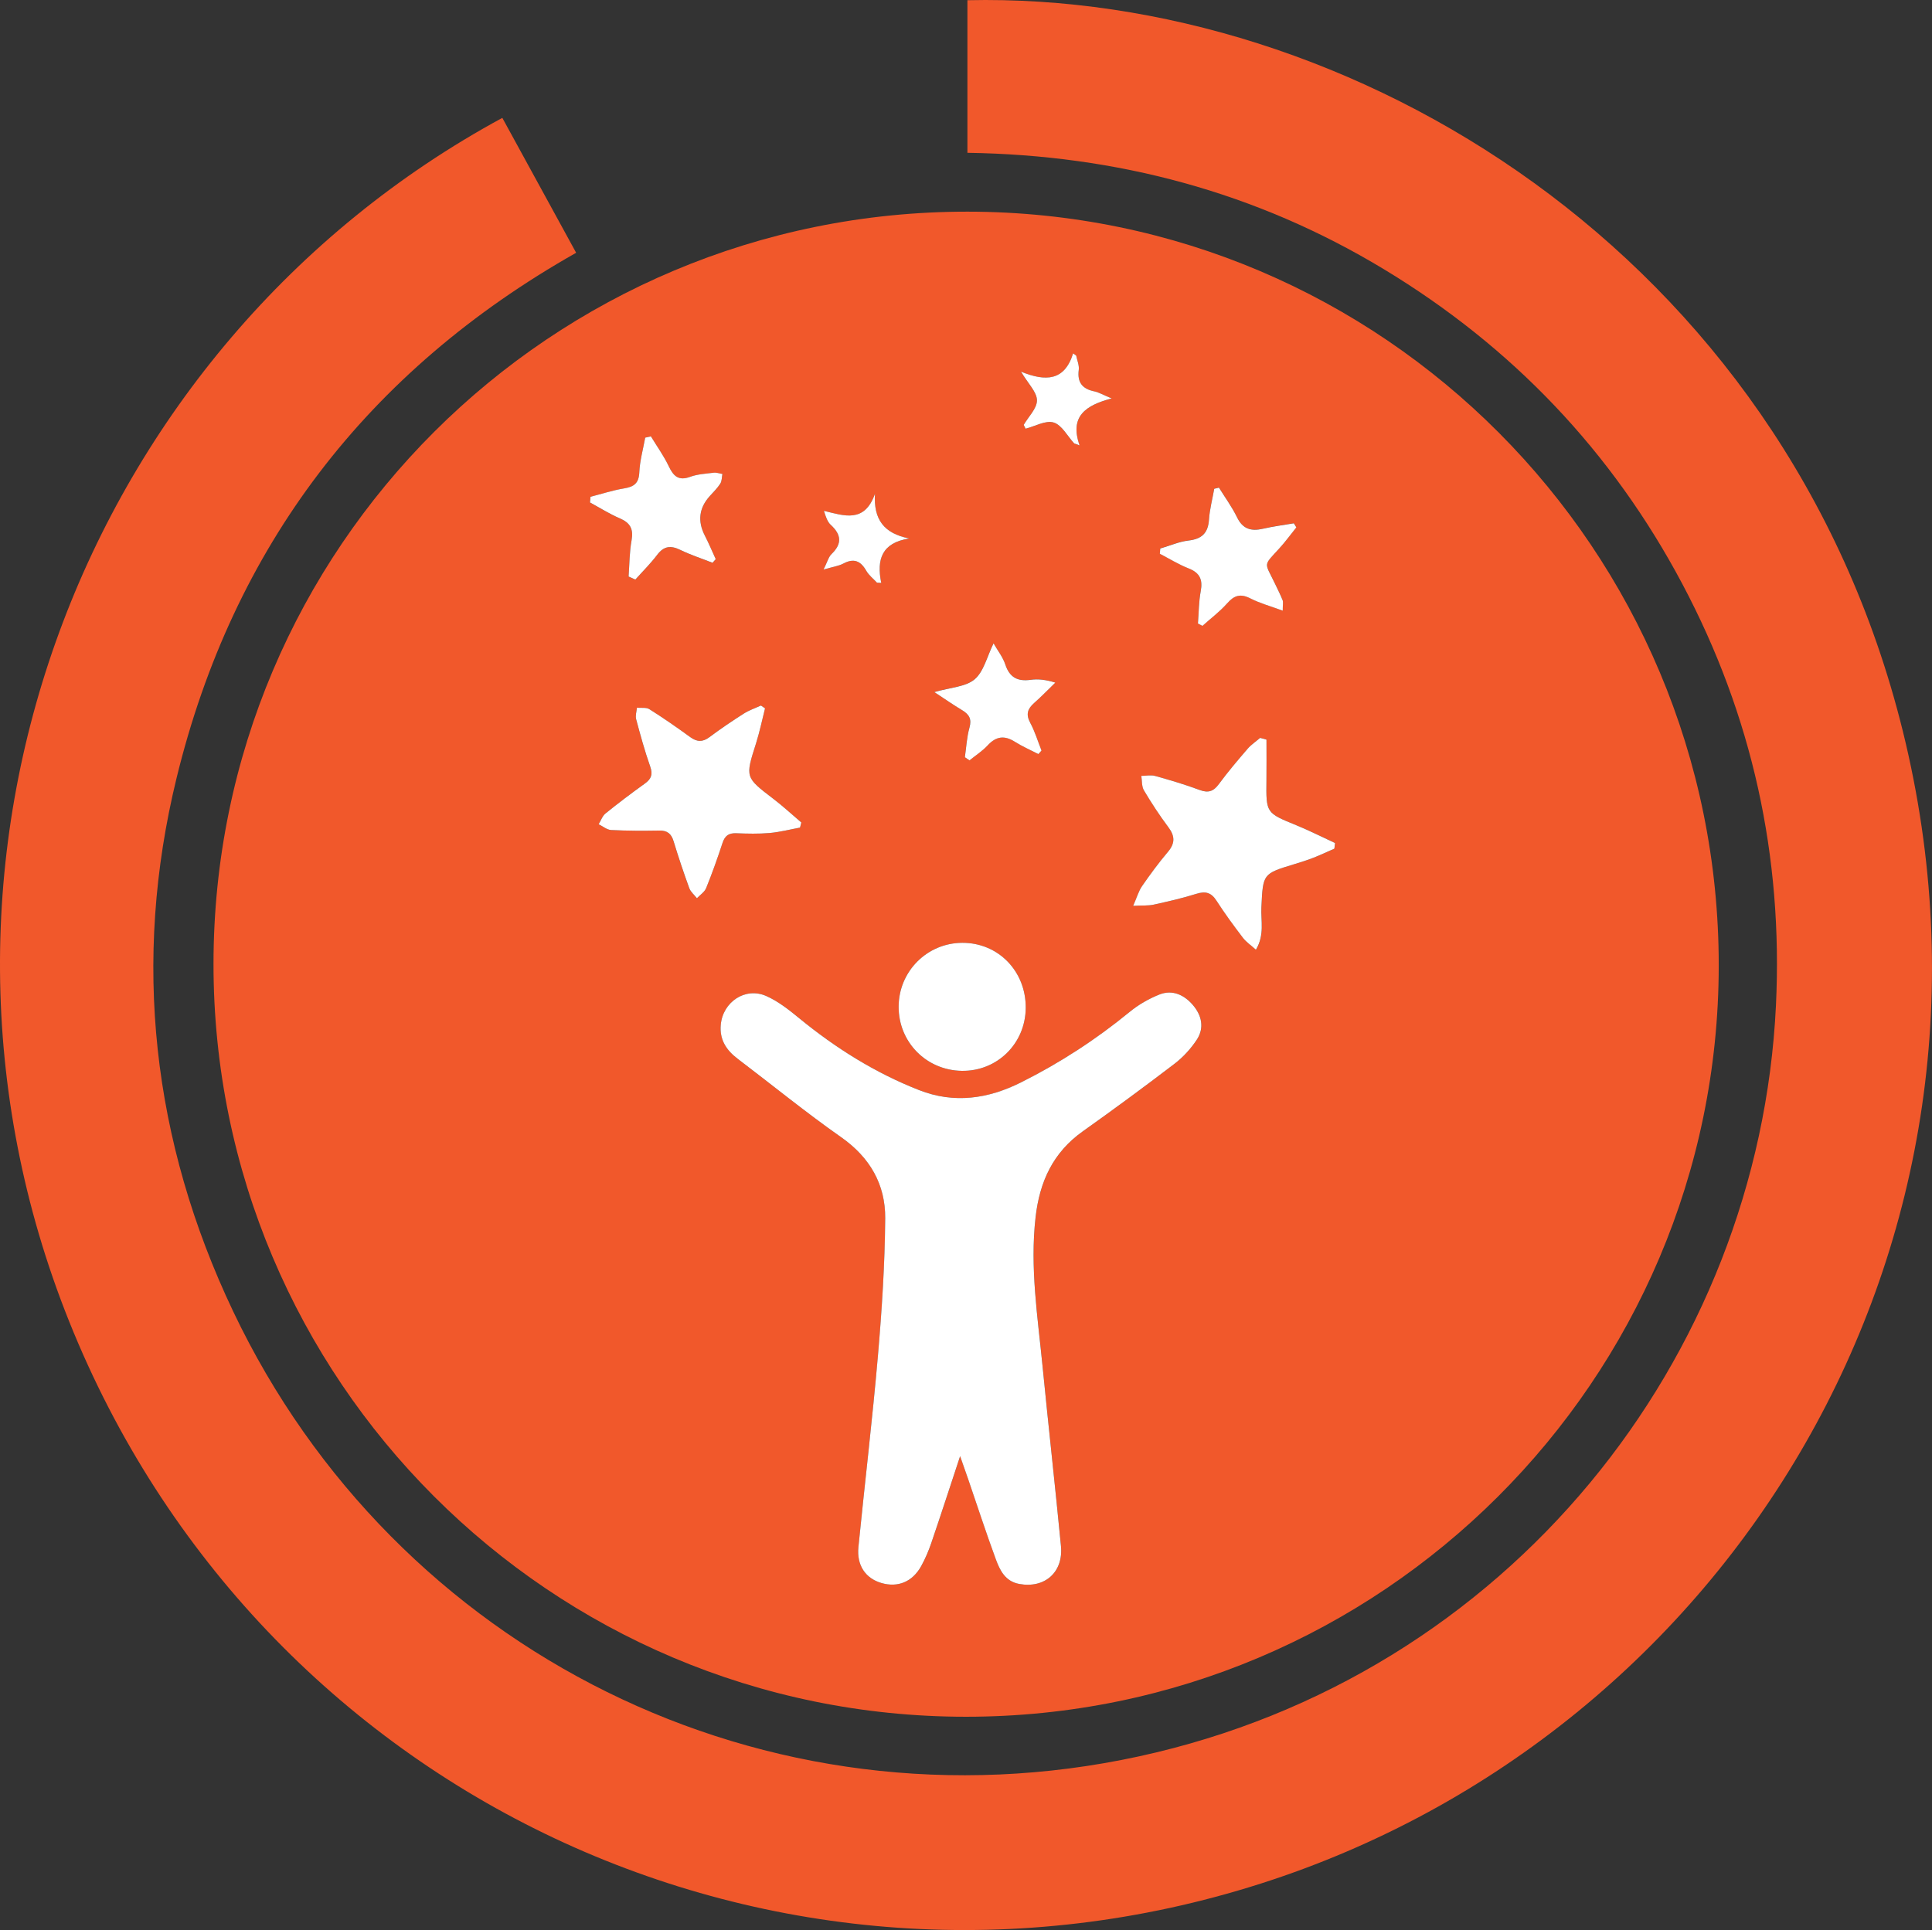
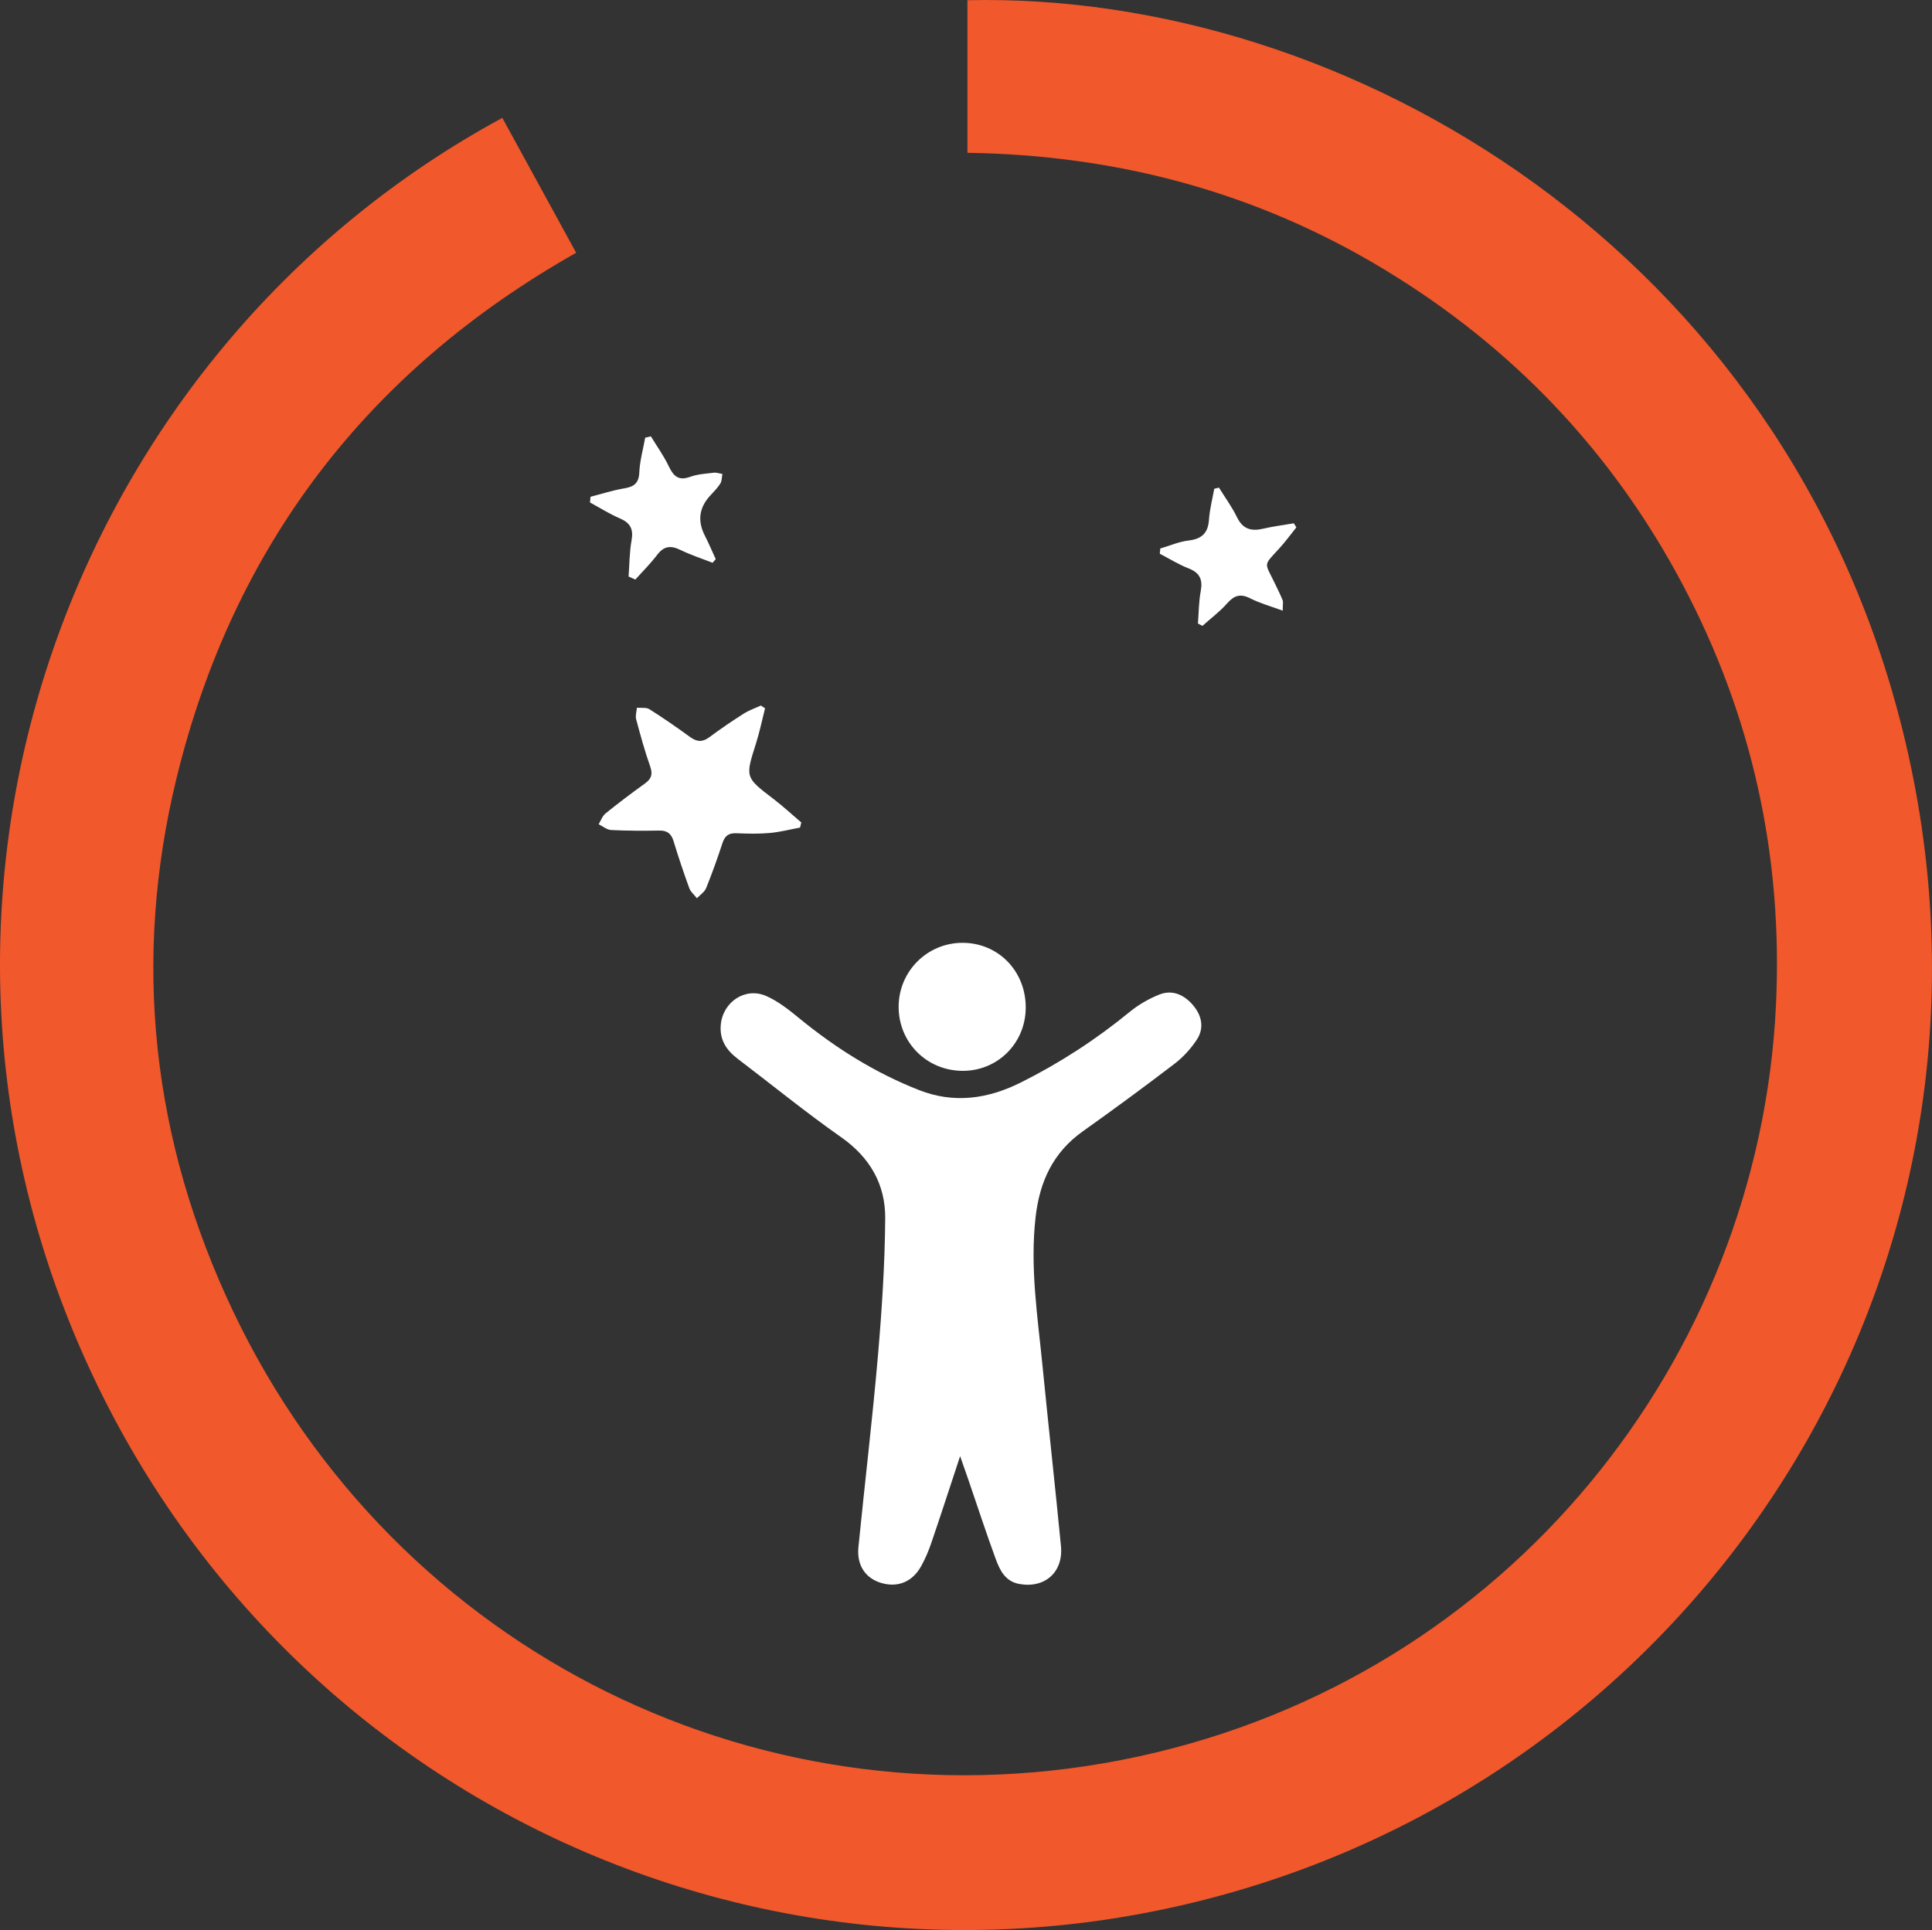
<svg xmlns="http://www.w3.org/2000/svg" id="Layer_1" viewBox="0 0 721.02 720.46">
  <rect x="0" y="0" width="721.02" height="720.46" fill="#333333" stroke="none" />
  <defs>
    <style> .cls-1 { fill: #f1582b; } .cls-2 { fill: #fff; } </style>
  </defs>
-   <path class="cls-1" d="M360.47,640.84c-155.07-.02-280.81-125.85-280.79-281,.02-155.31,125.93-280.94,281.46-280.83,154.88.11,280.4,126.17,280.29,281.5-.11,154.7-126.04,280.35-280.96,280.33ZM358.32,543.55c1.33,3.79,2.2,6.24,3.05,8.71,3.4,9.91,6.63,19.87,10.25,29.7,1.54,4.18,3.52,8.35,8.78,9.31,9.52,1.74,16.51-4.37,15.56-14.15-2.17-22.35-4.67-44.68-6.86-67.03-1.82-18.52-4.75-36.94-2.61-55.72,1.52-13.33,6.51-24.17,17.65-32.08,11.54-8.2,22.95-16.59,34.19-25.19,3.22-2.46,6.13-5.64,8.35-9.03,2.87-4.39,1.81-9.08-1.5-12.93-3.26-3.79-7.64-5.83-12.5-3.89-3.93,1.57-7.78,3.78-11.05,6.46-12.55,10.3-26.03,19.05-40.54,26.32-12.36,6.2-25,8-38.05,2.9-16.41-6.42-31.16-15.69-44.78-26.85-3.82-3.13-7.85-6.33-12.31-8.29-7.79-3.43-16.13,2.19-16.94,10.68-.53,5.58,2.03,9.52,6.3,12.76,12.87,9.76,25.4,20.01,38.61,29.27,10.77,7.55,16.54,17.64,16.45,30.26-.13,17.09-1.23,34.21-2.71,51.25-2.07,23.87-4.93,47.67-7.29,71.51-.68,6.87,2.7,11.73,8.67,13.42,6.09,1.73,11.51-.48,14.75-6.32,1.52-2.74,2.77-5.68,3.78-8.65,3.52-10.31,6.88-20.68,10.76-32.42ZM472.65,276.09c-.78-.22-1.56-.43-2.34-.65-1.57,1.34-3.35,2.52-4.68,4.07-3.69,4.29-7.37,8.62-10.72,13.17-2.01,2.72-3.93,3.42-7.17,2.21-5.44-2.02-11.02-3.68-16.61-5.24-1.6-.45-3.44-.04-5.17-.02.3,1.82.11,3.93.98,5.41,2.8,4.72,5.81,9.34,9.1,13.72,2.5,3.34,2.55,6.04-.18,9.27-3.44,4.06-6.61,8.37-9.63,12.75-1.3,1.88-1.94,4.22-3.31,7.35,3.46-.17,5.62,0,7.65-.44,5.35-1.17,10.71-2.39,15.93-4.04,3.41-1.08,5.54-.5,7.52,2.57,3.06,4.76,6.43,9.32,9.85,13.83,1.21,1.6,2.98,2.77,4.86,4.47,3.31-5.57,1.8-10.84,2.04-15.82.59-12.54.47-12.54,12.29-16.12,2.38-.72,4.76-1.46,7.08-2.37,2.66-1.04,5.25-2.27,7.87-3.42.08-.7.17-1.4.25-2.1-4.81-2.23-9.55-4.64-14.46-6.64-11.28-4.61-11.29-4.53-11.14-16.76.06-5.06.01-10.13.01-15.2ZM285.51,264.42c-.52-.35-1.03-.7-1.55-1.05-2.16,1-4.45,1.78-6.44,3.04-4.35,2.77-8.63,5.67-12.76,8.76-2.56,1.92-4.66,1.82-7.19-.02-4.98-3.62-10.04-7.13-15.24-10.42-1.19-.75-3.08-.39-4.65-.54-.12,1.44-.63,2.99-.28,4.3,1.59,5.93,3.21,11.87,5.25,17.66,1.03,2.93.41,4.61-1.98,6.33-5,3.6-9.92,7.32-14.71,11.18-1.17.94-1.72,2.66-2.55,4.02,1.55.75,3.08,2.08,4.66,2.16,5.98.3,11.99.31,17.98.2,3.01-.05,4.49,1.2,5.34,4.03,1.78,5.88,3.73,11.7,5.84,17.47.51,1.41,1.88,2.51,2.85,3.76,1.18-1.26,2.84-2.31,3.45-3.8,2.24-5.54,4.25-11.18,6.11-16.86.87-2.65,2.32-3.7,5.09-3.6,4.16.15,8.35.27,12.48-.09,3.81-.33,7.57-1.32,11.35-2.02.16-.64.32-1.27.48-1.91-3.46-2.94-6.8-6.03-10.4-8.79-10.58-8.1-10.55-8.02-6.52-20.69,1.37-4.3,2.27-8.74,3.38-13.12ZM382.8,376.2c.07-13.7-10.29-24.31-23.68-24.26-13.13.05-23.71,10.66-23.75,23.83-.04,13.24,10.3,23.76,23.57,23.96,13.22.21,23.79-10.21,23.86-23.53ZM234.59,215.23c.84.38,1.68.75,2.52,1.13,2.74-3.07,5.69-5.98,8.16-9.25,2.49-3.29,5.05-3.56,8.61-1.83,3.87,1.88,8.01,3.23,12.04,4.81.4-.45.79-.9,1.19-1.35-1.34-2.92-2.59-5.89-4.05-8.76q-4.18-8.2,1.89-14.86c1.35-1.48,2.8-2.91,3.86-4.58.62-.98.55-2.39.79-3.6-1.08-.17-2.19-.6-3.23-.47-2.97.36-6.06.53-8.82,1.54-4.4,1.6-6.25-.33-8-4.01-1.85-3.88-4.4-7.42-6.64-11.1-.71.16-1.41.32-2.12.48-.78,4.32-2.01,8.61-2.2,12.95-.18,4.08-1.97,5.39-5.65,5.99-4.24.7-8.38,2.06-12.56,3.13-.06.71-.13,1.42-.19,2.13,3.71,2.01,7.29,4.29,11.15,5.94,3.9,1.67,5.13,3.99,4.36,8.2-.8,4.43-.77,9-1.11,13.52ZM447.07,232.72c.56.29,1.11.59,1.67.88,3.11-2.79,6.5-5.32,9.25-8.43,2.63-2.98,4.97-3.69,8.63-1.83,3.64,1.85,7.67,2.95,12.09,4.58,0-2.29.24-3.2-.04-3.91-.86-2.15-1.92-4.22-2.92-6.31-3.84-8.04-4.44-6.3,1.77-13.12,2.24-2.45,4.19-5.16,6.28-7.75-.32-.51-.63-1.01-.95-1.52-3.83.66-7.69,1.14-11.47,2.02-4.42,1.03-7.57.19-9.72-4.26-1.88-3.87-4.47-7.4-6.75-11.08-.59.14-1.17.29-1.76.43-.68,3.84-1.7,7.66-1.96,11.53-.34,5.02-2.67,7.21-7.63,7.79-3.59.42-7.04,1.95-10.55,2.98-.06.65-.11,1.31-.17,1.96,3.57,1.85,7.02,4,10.74,5.46,4.2,1.65,5.34,4.2,4.53,8.51-.74,3.94-.72,8.02-1.04,12.04ZM360.09,282.65c.57.39,1.15.77,1.72,1.16,2.28-1.85,4.8-3.47,6.78-5.6,3.14-3.39,6.25-3.81,10.13-1.35,2.78,1.76,5.85,3.08,8.79,4.6.39-.44.78-.87,1.17-1.31-1.38-3.48-2.46-7.11-4.22-10.38-1.69-3.14-.97-5.21,1.48-7.38,2.74-2.41,5.28-5.05,7.9-7.6-3.61-1.1-6.45-1.41-9.21-1.04-4.84.66-7.85-.85-9.46-5.71-.93-2.81-2.89-5.28-4.39-7.91-2.46,5-3.64,10.53-7.05,13.42-3.34,2.84-8.96,3.01-15.04,4.78,4.1,2.69,7.15,4.84,10.35,6.74,2.62,1.56,3.67,3.29,2.75,6.54-1,3.55-1.18,7.34-1.71,11.02ZM382.04,158.61l.7,1.43c3.54-.9,7.52-3.23,10.49-2.31,3.06.95,5.14,5.07,7.65,7.8.67.25,1.35.5,2.02.75-3.83-10.91,2.32-15,11.98-17.54-3.43-1.43-4.88-2.31-6.45-2.63-4.5-.92-6.44-3.34-5.84-8.04.22-1.71-.61-3.55-.96-5.32-.38-.28-.77-.55-1.15-.83-3.18,10.31-10.19,10.58-19.44,6.83,2.7,4.55,5.92,7.6,5.95,10.68.03,3.05-3.17,6.13-4.95,9.19ZM339.31,201.01c-9.45-1.87-13.35-7.1-12.77-16.67-3.93,11.08-11.54,8.17-19.06,6.36.74,2.29,1.32,4.1,2.54,5.22,3.97,3.65,4.31,7.05.3,10.92-1.13,1.09-1.55,2.93-2.97,5.77,3.48-1.02,5.62-1.3,7.41-2.24,3.94-2.09,6.45-.98,8.55,2.73.95,1.68,2.62,2.95,3.97,4.41l1.6.09c-1.8-8.77.21-14.98,10.43-16.58Z" />
  <path class="cls-1" d="M361.04,57.05V.08c142.56-3.22,304.87,94.09,349.06,272.71,47.37,191.46-64.38,374.34-239.59,430.33-180.5,57.68-373.74-32.63-444.74-209.95C-42.93,321.59,30.7,128.95,187.47,44c9.13,16.7,18.27,33.4,27.55,50.36-78.05,44.12-128.07,109.74-149.12,196.05-16.67,68.37-9.15,135.47,21.14,199.16,60.44,127.07,198.89,196.31,338.01,166.06,138.01-30.01,231.4-148.54,237.73-280.25,2.68-55.65-8.83-108.2-34.93-157.4-26.23-49.43-63.51-88.56-111.41-117.5-47.69-28.82-99.68-42.62-155.4-43.44Z" />
  <path class="cls-2" d="M358.32,543.55c-3.88,11.74-7.24,22.11-10.76,32.42-1.01,2.97-2.26,5.9-3.78,8.65-3.24,5.85-8.66,8.06-14.75,6.32-5.97-1.7-9.35-6.55-8.67-13.42,2.37-23.84,5.23-47.64,7.29-71.51,1.47-17.04,2.58-34.16,2.71-51.25.09-12.62-5.68-22.71-16.45-30.26-13.22-9.27-25.74-19.51-38.61-29.27-4.27-3.24-6.83-7.18-6.3-12.76.81-8.49,9.15-14.11,16.94-10.68,4.46,1.96,8.49,5.16,12.31,8.29,13.62,11.17,28.38,20.43,44.78,26.85,13.04,5.11,25.68,3.3,38.05-2.9,14.51-7.27,27.99-16.02,40.54-26.32,3.27-2.68,7.12-4.89,11.05-6.46,4.86-1.94,9.24.1,12.5,3.89,3.31,3.85,4.37,8.54,1.5,12.93-2.22,3.39-5.13,6.57-8.35,9.03-11.24,8.6-22.65,16.99-34.19,25.19-11.13,7.91-16.13,18.74-17.65,32.08-2.14,18.78.79,37.2,2.61,55.72,2.2,22.35,4.7,44.67,6.86,67.03.95,9.78-6.05,15.89-15.56,14.15-5.26-.96-7.24-5.13-8.78-9.31-3.62-9.83-6.85-19.79-10.25-29.7-.85-2.47-1.72-4.92-3.05-8.71Z" />
-   <path class="cls-2" d="M472.65,276.09c0,5.07.05,10.13-.01,15.2-.15,12.23-.14,12.15,11.14,16.76,4.91,2,9.64,4.42,14.46,6.64-.08.7-.17,1.4-.25,2.1-2.62,1.15-5.21,2.38-7.87,3.42-2.32.9-4.7,1.65-7.08,2.37-11.81,3.58-11.69,3.58-12.29,16.12-.24,4.98,1.27,10.25-2.04,15.82-1.88-1.7-3.65-2.88-4.86-4.47-3.43-4.5-6.79-9.07-9.85-13.83-1.97-3.07-4.11-3.64-7.52-2.57-5.22,1.65-10.58,2.86-15.93,4.04-2.02.44-4.19.26-7.65.44,1.38-3.13,2.02-5.47,3.31-7.35,3.02-4.38,6.2-8.69,9.63-12.75,2.74-3.23,2.69-5.93.18-9.27-3.29-4.39-6.3-9.01-9.1-13.72-.88-1.48-.69-3.59-.98-5.41,1.73-.02,3.57-.43,5.17.02,5.59,1.56,11.18,3.22,16.61,5.24,3.24,1.21,5.17.51,7.17-2.21,3.35-4.55,7.03-8.88,10.72-13.17,1.33-1.55,3.11-2.72,4.68-4.07.78.22,1.56.43,2.34.65Z" />
  <path class="cls-2" d="M285.51,264.42c-1.11,4.38-2.02,8.82-3.38,13.12-4.03,12.67-4.07,12.6,6.52,20.69,3.6,2.75,6.94,5.85,10.4,8.79-.16.64-.32,1.27-.48,1.91-3.78.7-7.53,1.68-11.35,2.02-4.13.36-8.33.25-12.48.09-2.77-.1-4.22.94-5.09,3.6-1.86,5.68-3.87,11.32-6.11,16.86-.6,1.49-2.27,2.55-3.45,3.8-.97-1.24-2.34-2.35-2.85-3.76-2.1-5.77-4.06-11.59-5.84-17.47-.85-2.83-2.33-4.08-5.34-4.03-5.99.1-12,.1-17.98-.2-1.59-.08-3.11-1.4-4.66-2.16.83-1.36,1.38-3.07,2.55-4.02,4.79-3.87,9.71-7.59,14.71-11.18,2.39-1.72,3.01-3.4,1.98-6.33-2.04-5.79-3.66-11.73-5.25-17.66-.35-1.31.16-2.86.28-4.3,1.57.15,3.46-.21,4.65.54,5.2,3.28,10.27,6.8,15.24,10.42,2.53,1.84,4.63,1.93,7.19.02,4.13-3.09,8.41-5.99,12.76-8.76,1.99-1.27,4.28-2.04,6.44-3.04.52.35,1.03.7,1.55,1.05Z" />
  <path class="cls-2" d="M382.8,376.2c-.07,13.32-10.64,23.74-23.86,23.53-13.27-.21-23.61-10.73-23.57-23.96.04-13.17,10.62-23.78,23.75-23.83,13.4-.05,23.76,10.56,23.68,24.26Z" />
  <path class="cls-2" d="M234.59,215.23c.33-4.51.31-9.09,1.11-13.52.76-4.21-.47-6.53-4.36-8.2-3.86-1.65-7.45-3.94-11.15-5.94.06-.71.13-1.42.19-2.13,4.18-1.07,8.32-2.43,12.56-3.13,3.68-.61,5.47-1.91,5.65-5.99.19-4.34,1.42-8.64,2.2-12.95.71-.16,1.41-.32,2.12-.48,2.24,3.69,4.79,7.23,6.64,11.1,1.75,3.68,3.6,5.61,8,4.01,2.76-1.01,5.86-1.18,8.82-1.54,1.04-.13,2.15.3,3.23.47-.24,1.22-.17,2.63-.79,3.6-1.06,1.67-2.51,3.1-3.86,4.58q-6.1,6.69-1.89,14.86c1.46,2.86,2.71,5.83,4.05,8.76-.4.45-.79.9-1.19,1.35-4.02-1.58-8.16-2.92-12.04-4.81-3.56-1.73-6.12-1.46-8.61,1.83-2.47,3.27-5.42,6.18-8.16,9.25-.84-.38-1.68-.75-2.52-1.13Z" />
  <path class="cls-2" d="M447.07,232.72c.32-4.02.3-8.1,1.04-12.04.81-4.31-.33-6.87-4.53-8.51-3.72-1.46-7.17-3.61-10.74-5.46.06-.65.11-1.31.17-1.96,3.51-1.03,6.97-2.56,10.55-2.98,4.95-.58,7.29-2.77,7.63-7.79.26-3.87,1.28-7.69,1.96-11.53.59-.14,1.17-.29,1.76-.43,2.28,3.68,4.87,7.21,6.75,11.08,2.15,4.44,5.3,5.28,9.72,4.26,3.78-.88,7.64-1.36,11.47-2.02.32.51.63,1.01.95,1.52-2.09,2.59-4.04,5.3-6.28,7.75-6.22,6.82-5.62,5.08-1.77,13.12,1,2.09,2.05,4.16,2.92,6.31.28.7.04,1.62.04,3.91-4.42-1.63-8.45-2.73-12.09-4.58-3.66-1.86-6-1.16-8.63,1.83-2.74,3.11-6.14,5.64-9.25,8.43-.56-.29-1.11-.59-1.67-.88Z" />
-   <path class="cls-2" d="M360.09,282.65c.53-3.68.71-7.47,1.71-11.02.92-3.25-.13-4.97-2.75-6.54-3.2-1.91-6.25-4.05-10.35-6.74,6.09-1.77,11.7-1.94,15.04-4.78,3.41-2.9,4.59-8.42,7.05-13.42,1.5,2.63,3.46,5.1,4.39,7.91,1.61,4.86,4.61,6.37,9.46,5.71,2.76-.38,5.6-.07,9.21,1.04-2.63,2.54-5.16,5.18-7.9,7.6-2.46,2.16-3.17,4.23-1.48,7.38,1.76,3.27,2.84,6.9,4.22,10.38-.39.44-.78.87-1.17,1.31-2.94-1.52-6-2.83-8.79-4.6-3.89-2.46-6.99-2.04-10.13,1.35-1.97,2.13-4.5,3.75-6.78,5.6-.57-.39-1.15-.77-1.72-1.16Z" />
-   <path class="cls-2" d="M382.04,158.61c1.78-3.07,4.98-6.14,4.95-9.19-.03-3.08-3.24-6.13-5.95-10.68,9.24,3.75,16.25,3.48,19.44-6.83.38.28.77.55,1.15.83.35,1.78,1.18,3.62.96,5.32-.61,4.71,1.34,7.12,5.84,8.04,1.57.32,3.02,1.21,6.45,2.63-9.66,2.54-15.82,6.63-11.98,17.54-.67-.25-1.35-.5-2.02-.75-2.51-2.73-4.59-6.85-7.65-7.8-2.97-.92-6.95,1.41-10.49,2.31l-.7-1.43Z" />
-   <path class="cls-2" d="M339.31,201.01c-10.22,1.6-12.23,7.81-10.43,16.58l-1.6-.09c-1.34-1.46-3.01-2.73-3.97-4.41-2.1-3.7-4.61-4.82-8.55-2.73-1.79.95-3.93,1.22-7.41,2.24,1.42-2.84,1.84-4.67,2.97-5.77,4.02-3.87,3.67-7.27-.3-10.92-1.22-1.12-1.81-2.93-2.54-5.22,7.52,1.81,15.13,4.72,19.06-6.36-.58,9.57,3.33,14.8,12.77,16.67Z" />
</svg>